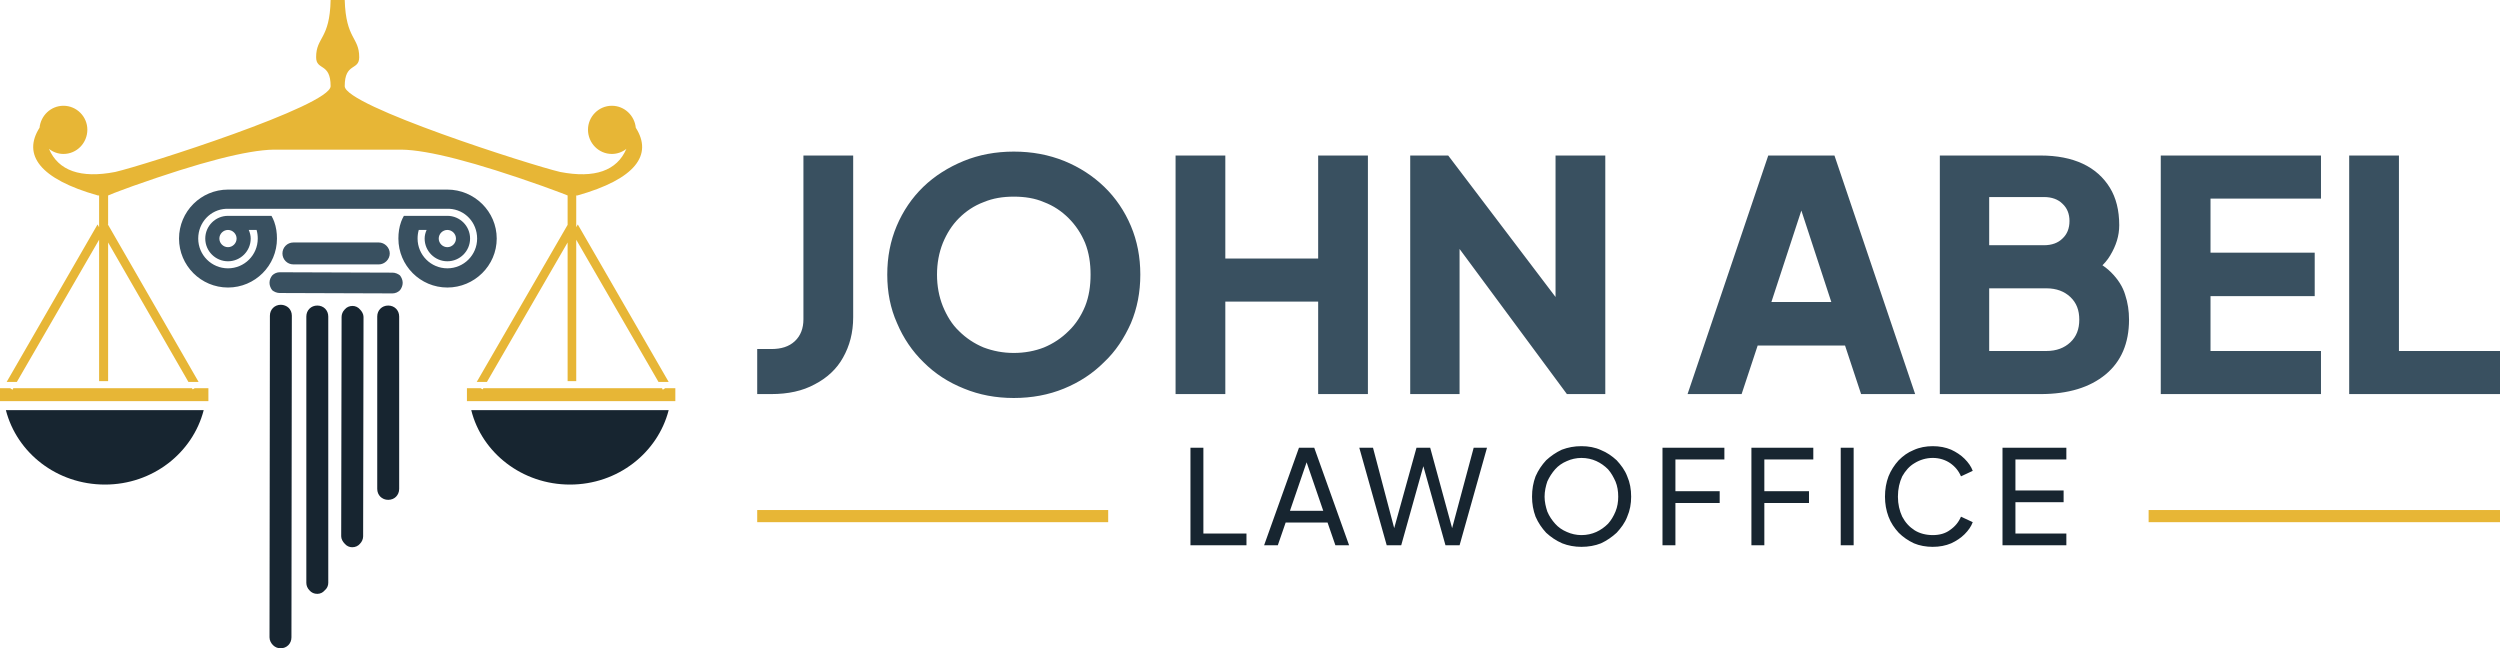
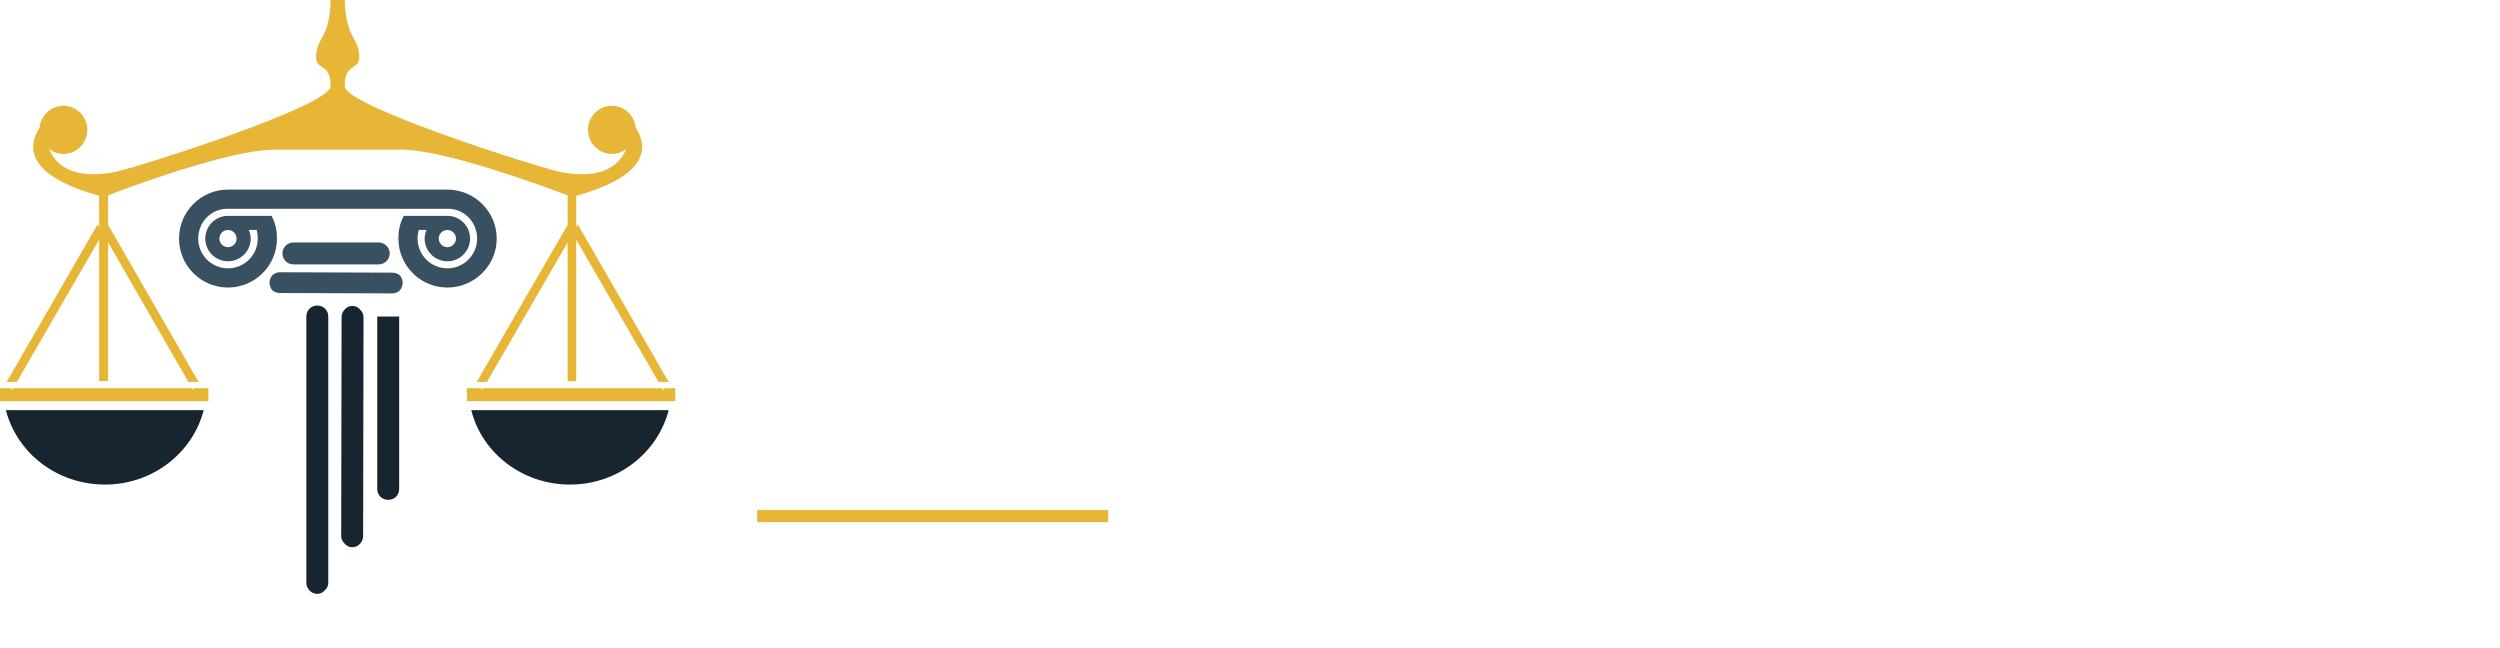
<svg xmlns="http://www.w3.org/2000/svg" xml:space="preserve" width="6.382in" height="1.655in" version="1.1" style="shape-rendering:geometricPrecision; text-rendering:geometricPrecision; image-rendering:optimizeQuality; fill-rule:evenodd; clip-rule:evenodd" viewBox="0 0 6382 1655">
  <defs>
    <style type="text/css">
   
    .fil5 {fill:none}
    .fil1 {fill:#172530}
    .fil2 {fill:#395060}
    .fil0 {fill:#E7B636}
    .fil4 {fill:#172530;fill-rule:nonzero}
    .fil3 {fill:#395060;fill-rule:nonzero}
    .fil6 {fill:#E7B636;fill-rule:nonzero}
   
  </style>
  </defs>
  <g id="Layer_x0020_1">
    <g id="_528106456">
      <g>
        <path class="fil0" d="M703 382c152,0 258,0 318,0 1,0 3,0 4,0 68,1 188,32 360,93 21,8 42,15 64,24l0 29 0 45 0 0 0 1 -232 401 26 0 206 -356 0 354 22 0 0 -361 210 363 26 0 -232 -402 -4 7 0 -13 0 -32 0 -36 3 0c149,-42 193,-104 149,-173 -3,-31 -29,-56 -61,-56 -34,0 -61,28 -61,61 0,34 27,62 61,62 14,0 27,-5 37,-13 -24,56 -81,76 -169,59 -73,-17 -550,-169 -550,-219 0,-61 37,-39 37,-74 0,-52 -34,-45 -37,-146l-18 0 -18 0c-2,101 -37,94 -37,146 0,35 37,13 37,74 0,50 -476,202 -550,219 -88,17 -145,-3 -169,-59 10,8 23,13 37,13 34,0 61,-28 61,-62 0,-33 -27,-61 -61,-61 -32,0 -58,25 -61,56 -44,69 0,131 149,173l3 0 0 36 0 32 0 13 -4 -7 -232 402 26 0 210 -363 0 361 23 0 0 -354 205 356 26 0 -231 -401 -1 -1 1 0 0 -45 0 -29c21,-9 42,-16 63,-24 172,-61 292,-92 360,-93 1,0 3,0 4,0zm489 609l0 33 532 0 0 -33 -26 0 -6 4 -2 -4 -456 0 -2 3 -5 -3 -27 0 -8 0zm-702 0l-456 0 -2 4 -6 -4 -26 0 0 33 532 0 0 -33 -8 0 -27 0 -5 3 -2 -3zm-389 -664l0 4c0,-1 0,-3 0,-4zm1522 4l0 -4c0,1 0,3 0,4z" />
        <path class="fil1" d="M872 809l-1 560c0,7 4,14 9,19 5,6 12,9 19,9 8,0 15,-3 20,-9 5,-5 8,-12 8,-19l1 -560c0,-7 -4,-14 -9,-19 -5,-6 -12,-9 -19,-9 -8,0 -15,3 -20,9 -5,5 -8,12 -8,19z" />
-         <path class="fil1" d="M963 808l0 440c0,8 3,15 8,20 5,5 12,8 20,8 8,0 15,-3 20,-8 5,-5 8,-12 8,-20l0 -440c0,-8 -3,-15 -8,-20 -5,-5 -12,-8 -20,-8 -8,0 -15,3 -20,8 -5,5 -8,12 -8,20z" />
+         <path class="fil1" d="M963 808l0 440c0,8 3,15 8,20 5,5 12,8 20,8 8,0 15,-3 20,-8 5,-5 8,-12 8,-20l0 -440z" />
        <path class="fil2" d="M582 551c-32,0 -58,26 -58,58 0,32 26,58 58,58 32,0 58,-26 58,-58 0,-8 -2,-15 -5,-22l20 0c2,7 3,14 3,22 0,42 -34,76 -76,76 -42,0 -76,-34 -76,-76 0,-41 31,-74 71,-76 2,0 3,0 5,0 2,0 3,0 5,0l95 0 8 0 344 0 9 0 94 0c2,0 4,0 5,0 2,0 3,0 5,0 40,2 71,35 71,76 0,42 -34,76 -76,76 -42,0 -76,-34 -76,-76 0,-8 1,-15 3,-22l20 0c-3,7 -5,14 -5,22 0,32 26,58 58,58 32,0 58,-26 58,-58 0,-32 -26,-58 -58,-58l-50 0 -61 0c-3,5 -5,10 -7,15 -5,14 -7,28 -7,43 0,69 56,125 125,125 69,0 126,-56 126,-125 0,-69 -57,-125 -126,-125l-8 0 -544 0 -8 0c-69,0 -125,56 -125,125 0,69 56,125 125,125 69,0 125,-56 125,-125 0,-15 -2,-29 -7,-43 -2,-5 -4,-10 -7,-15l-61 0 -50 0zm132 197l288 1c7,0 14,-3 19,-8l0 0c4,-5 7,-12 7,-19l0 0c0,-7 -3,-14 -7,-19l0 0c-5,-4 -12,-7 -19,-7l-288 -1c-7,0 -14,3 -19,8l0 0c-4,5 -7,11 -7,19l0 0c0,7 3,14 7,19l0 0c5,4 12,7 19,7zm253 -73l-218 0c-16,0 -28,-13 -28,-28l0 0c0,-15 12,-28 28,-28l218 0c15,0 28,13 28,28l0 0c0,15 -13,28 -28,28zm175 -88c-12,0 -22,10 -22,22 0,12 10,22 22,22 12,0 22,-10 22,-22 0,-12 -10,-22 -22,-22zm-560 0c12,0 22,10 22,22 0,12 -10,22 -22,22 -12,0 -22,-10 -22,-22 0,-12 10,-22 22,-22z" />
-         <path class="fil1" d="M697 1647l0 0zm40 -861l0 0zm-40 0l0 0zm-8 20l-1 821c0,8 4,15 9,20 5,5 12,8 19,8 8,0 15,-3 20,-8 5,-5 8,-12 8,-20l1 -821c0,-8 -3,-15 -8,-20 -5,-5 -13,-8 -20,-8 -8,0 -15,3 -20,8 -5,5 -8,12 -8,20z" />
        <path class="fil1" d="M790 1507l0 0zm40 -719l0 0zm-40 0l0 0zm-8 20l0 680c0,7 3,14 8,19 5,6 12,9 20,9 7,0 14,-3 19,-9 6,-5 9,-12 9,-19l0 -680c0,-8 -3,-15 -8,-20 -5,-5 -12,-8 -20,-8 -8,0 -15,3 -20,8 -5,5 -8,12 -8,20z" />
        <path class="fil1" d="M520 1047c-28,109 -130,190 -252,190 -123,0 -225,-81 -253,-190l505 0z" />
        <path class="fil1" d="M1707 1047c-28,109 -130,190 -252,190 -122,0 -225,-81 -252,-190l504 0z" />
      </g>
      <g>
-         <path class="fil3" d="M1933 1006l0 -115 36 0c25,0 45,-6 60,-20 15,-14 22,-33 22,-56l0 -418 127 0 0 413c0,39 -9,73 -26,103 -16,29 -41,52 -72,68 -31,17 -68,25 -111,25l-36 0zm655 10c-46,0 -88,-8 -127,-24 -40,-16 -74,-38 -103,-67 -29,-28 -52,-62 -68,-100 -17,-38 -25,-79 -25,-124 0,-45 8,-86 24,-124 16,-38 39,-72 68,-100 29,-28 64,-50 103,-66 39,-16 82,-24 128,-24 47,0 89,8 129,24 39,16 73,38 102,66 29,28 52,62 68,100 16,38 24,79 24,124 0,45 -8,86 -24,124 -17,38 -39,72 -69,100 -29,29 -63,51 -102,67 -39,16 -82,24 -128,24zm0 -115c28,0 54,-5 77,-14 24,-10 45,-24 63,-42 18,-17 32,-39 42,-63 10,-25 14,-52 14,-81 0,-29 -4,-56 -14,-81 -10,-24 -24,-45 -42,-63 -18,-18 -39,-32 -63,-41 -23,-10 -49,-14 -77,-14 -28,0 -53,4 -77,14 -24,9 -45,23 -63,41 -18,18 -31,39 -41,63 -10,25 -15,52 -15,81 0,29 5,56 15,81 10,24 23,46 41,63 18,18 39,32 63,42 24,9 49,14 77,14zm413 105l0 -609 127 0 0 263 237 0 0 -263 127 0 0 609 -127 0 0 -236 -237 0 0 236 -127 0zm599 0l0 -609 97 0 327 431 -53 12 0 -443 127 0 0 609 -98 0 -321 -434 47 -12 0 446 -126 0zm708 0l206 -609 169 0 206 609 -138 0 -41 -124 -223 0 -41 124 -138 0zm214 -235l153 0 -94 -287 35 0 -94 287zm430 235l0 -609 257 0c42,0 78,7 108,21 30,14 53,35 69,61 16,26 24,58 24,96 0,27 -8,52 -23,77 -14,24 -38,44 -72,60l0 -62c32,13 57,28 74,45 18,18 30,37 36,57 7,21 10,42 10,64 0,60 -20,107 -60,140 -40,33 -95,50 -166,50l-257 0zm126 -110l146 0c26,0 46,-8 61,-22 16,-15 23,-34 23,-58 0,-24 -7,-43 -23,-58 -15,-14 -35,-22 -61,-22l-146 0 0 160zm0 -270l140 0c20,0 36,-6 47,-17 12,-11 18,-26 18,-45 0,-18 -6,-33 -18,-44 -11,-11 -27,-17 -47,-17l-140 0 0 123zm438 380l0 -609 409 0 0 110 -282 0 0 138 266 0 0 111 -266 0 0 140 282 0 0 110 -409 0zm481 0l0 -609 127 0 0 499 258 0 0 110 -385 0z" />
-         <path class="fil4" d="M3039 1392l0 -249 33 0 0 219 110 0 0 30 -143 0zm188 0l89 -249 39 0 89 249 -35 0 -20 -58 -107 0 -20 58 -35 0zm66 -88l85 0 -47 -137 9 0 -47 137zm247 88l-70 -249 35 0 58 220 -8 0 61 -220 35 0 60 220 -8 0 59 -220 34 0 -70 249 -36 0 -61 -218 9 0 -61 218 -37 0zm497 4c-17,0 -34,-3 -49,-9 -16,-7 -29,-16 -41,-27 -11,-12 -20,-25 -27,-41 -6,-16 -9,-33 -9,-51 0,-19 3,-36 9,-52 7,-16 16,-29 27,-41 12,-11 25,-20 40,-27 16,-6 32,-9 50,-9 18,0 35,3 50,10 15,6 28,15 40,26 11,12 21,25 27,41 7,16 10,33 10,52 0,18 -3,35 -10,51 -6,16 -16,29 -27,41 -12,11 -25,20 -40,27 -15,6 -32,9 -50,9zm0 -30c14,0 27,-3 38,-8 11,-5 21,-12 30,-21 8,-9 14,-19 19,-31 5,-12 7,-25 7,-38 0,-14 -2,-27 -7,-39 -5,-11 -11,-22 -19,-31 -9,-9 -19,-16 -30,-21 -11,-5 -24,-8 -38,-8 -13,0 -26,3 -37,8 -12,5 -22,12 -30,21 -8,9 -15,20 -20,31 -4,12 -7,25 -7,39 0,13 3,26 7,38 5,12 12,22 20,31 8,9 18,16 30,21 11,5 24,8 37,8zm207 26l0 -249 158 0 0 30 -125 0 0 81 113 0 0 30 -113 0 0 108 -33 0zm227 0l0 -249 158 0 0 30 -125 0 0 81 114 0 0 30 -114 0 0 108 -33 0zm228 0l0 -249 33 0 0 249 -33 0zm235 4c-17,0 -34,-3 -48,-9 -15,-7 -28,-16 -39,-27 -11,-12 -20,-25 -26,-41 -6,-16 -9,-33 -9,-51 0,-19 3,-36 9,-52 6,-15 15,-29 26,-41 11,-11 23,-20 38,-26 15,-7 32,-10 49,-10 17,0 33,3 47,9 13,6 25,14 34,23 10,10 17,20 21,31l-30 14c-6,-14 -15,-25 -28,-34 -12,-8 -27,-13 -44,-13 -17,0 -33,5 -46,13 -14,8 -24,20 -32,34 -7,15 -11,32 -11,52 0,19 4,36 11,51 8,15 18,26 32,35 13,8 29,12 46,12 17,0 32,-4 44,-13 13,-9 22,-20 28,-34l30 14c-4,11 -11,21 -21,31 -9,9 -21,17 -34,23 -14,6 -30,9 -47,9zm178 -4l0 -249 163 0 0 30 -130 0 0 79 123 0 0 30 -123 0 0 80 130 0 0 30 -163 0z" />
        <line class="fil5" x1="2856" y1="1317" x2="1959" y2="1317" />
        <polygon class="fil6" points="2829,1333 1933,1333 1933,1302 2829,1302 " />
-         <polygon class="fil6" points="6382,1333 5485,1333 5485,1302 6382,1302 " />
      </g>
    </g>
  </g>
</svg>